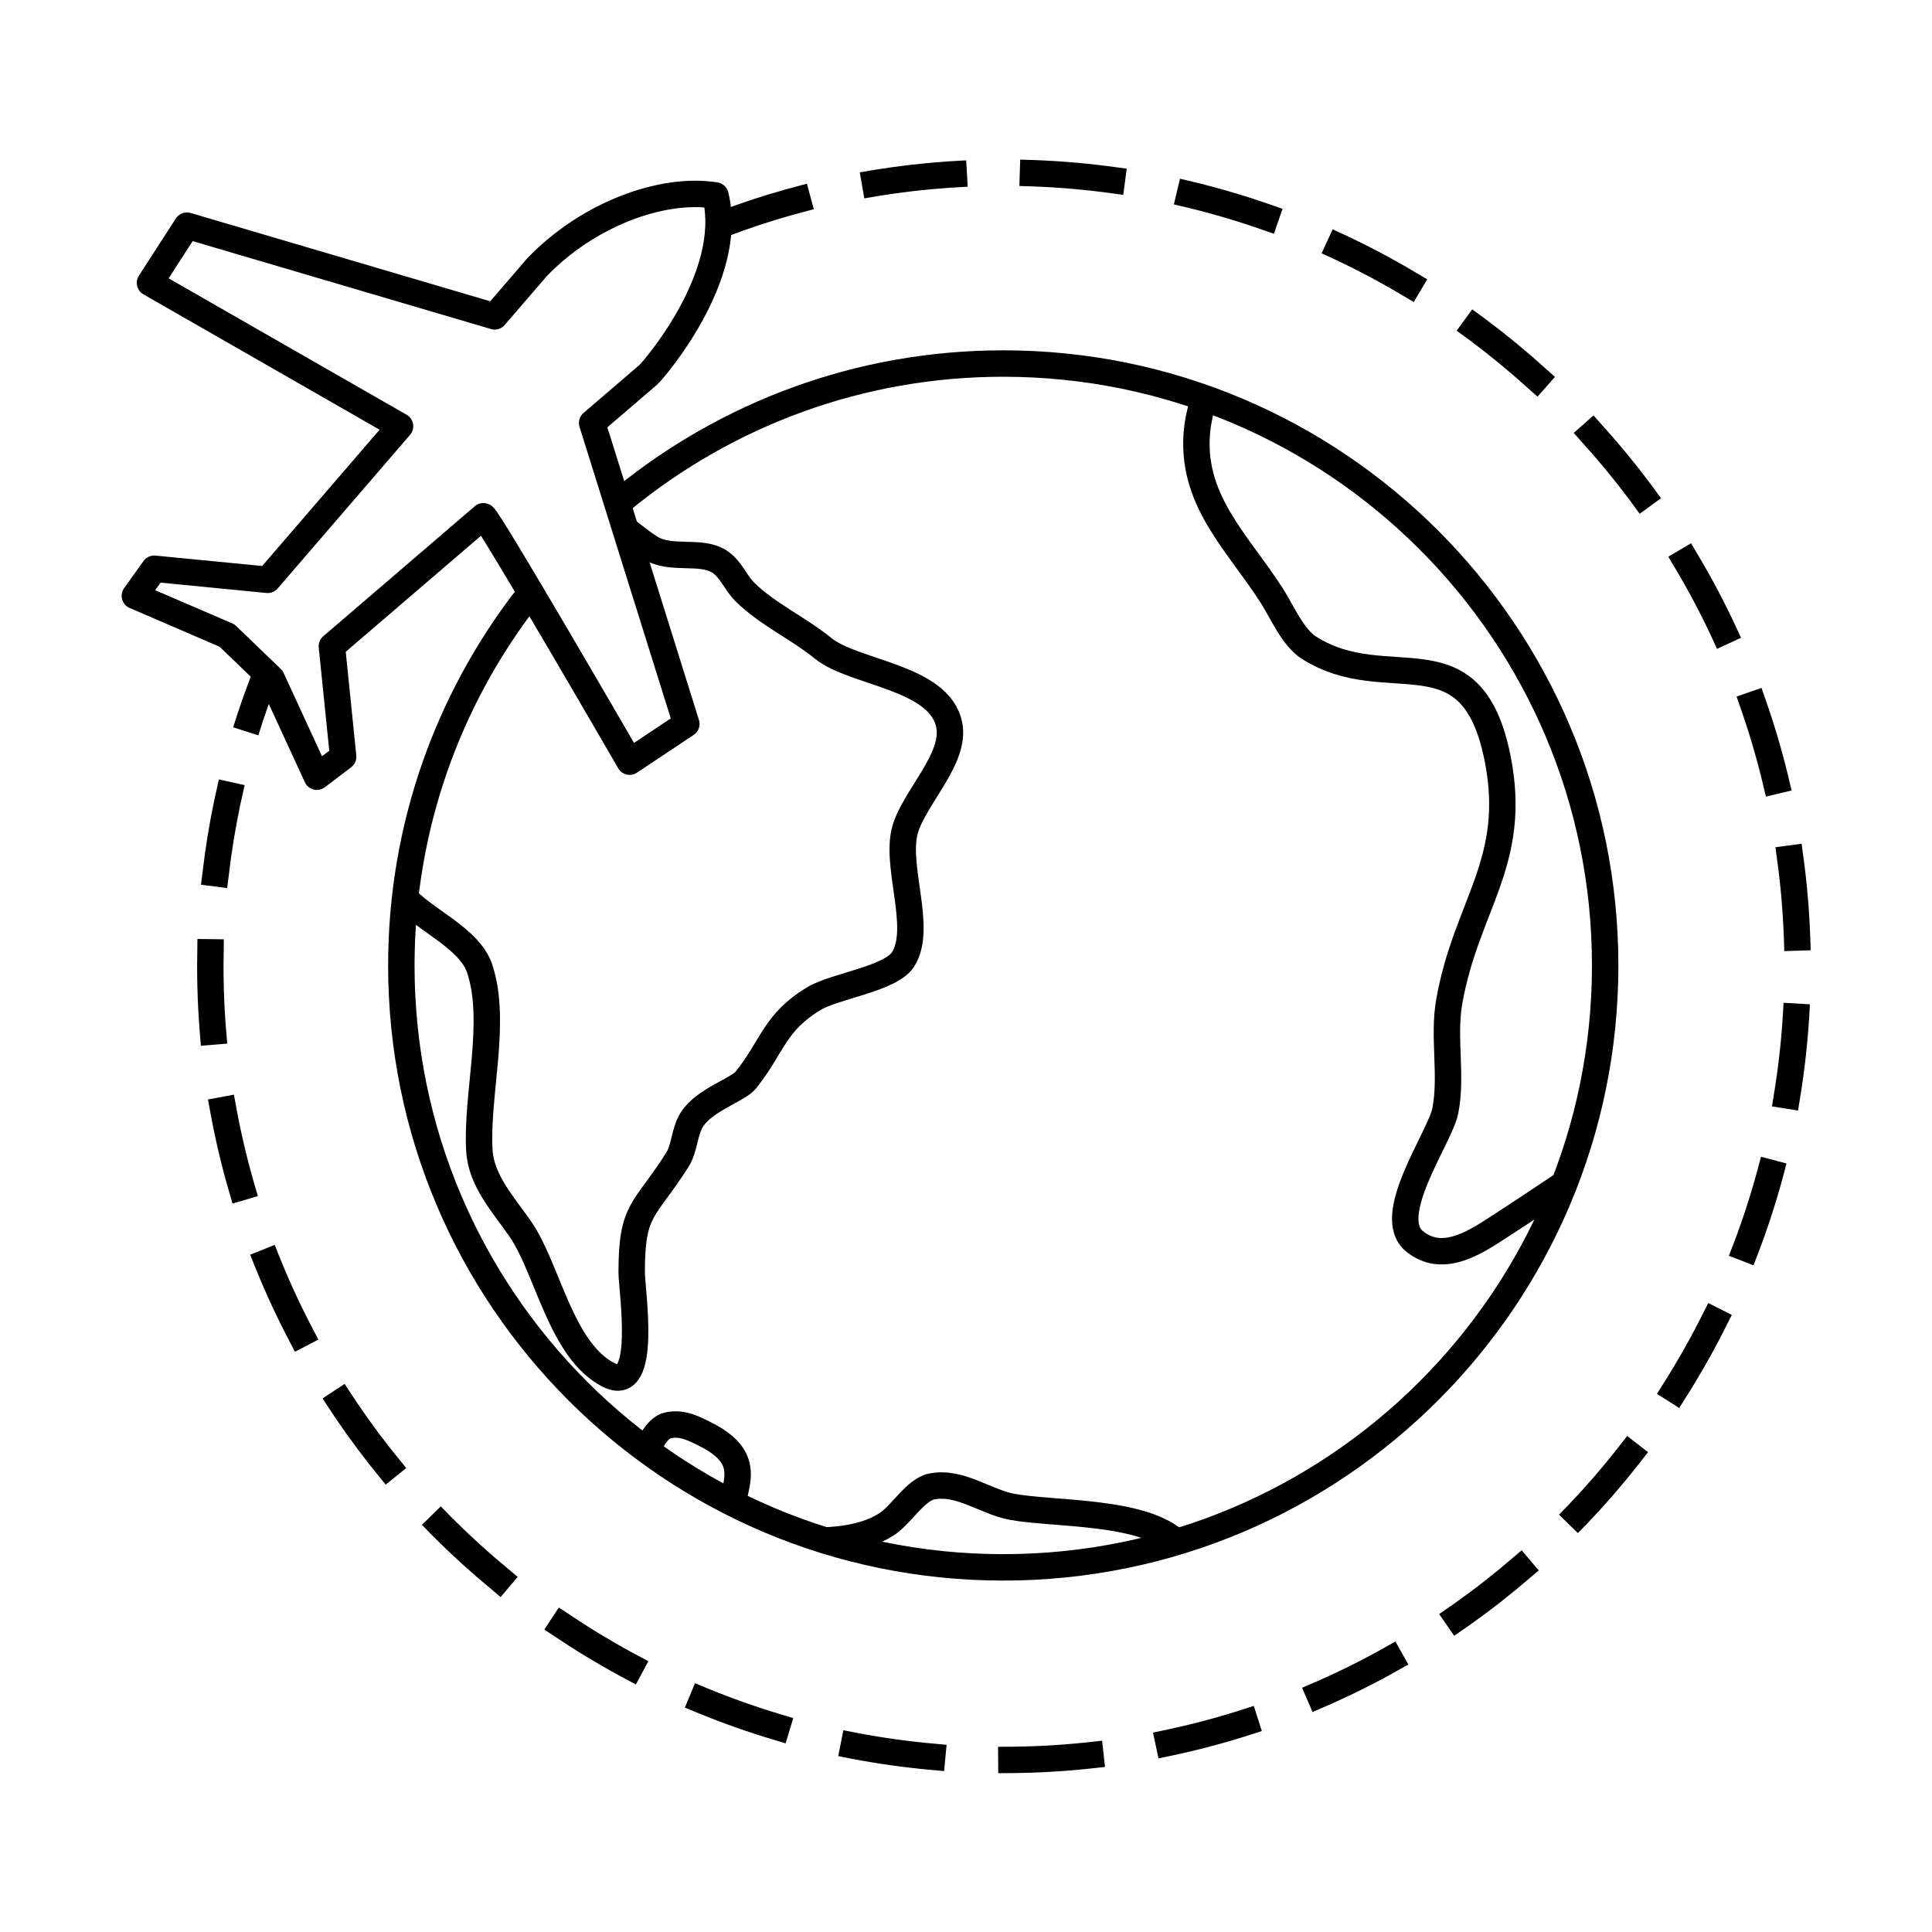
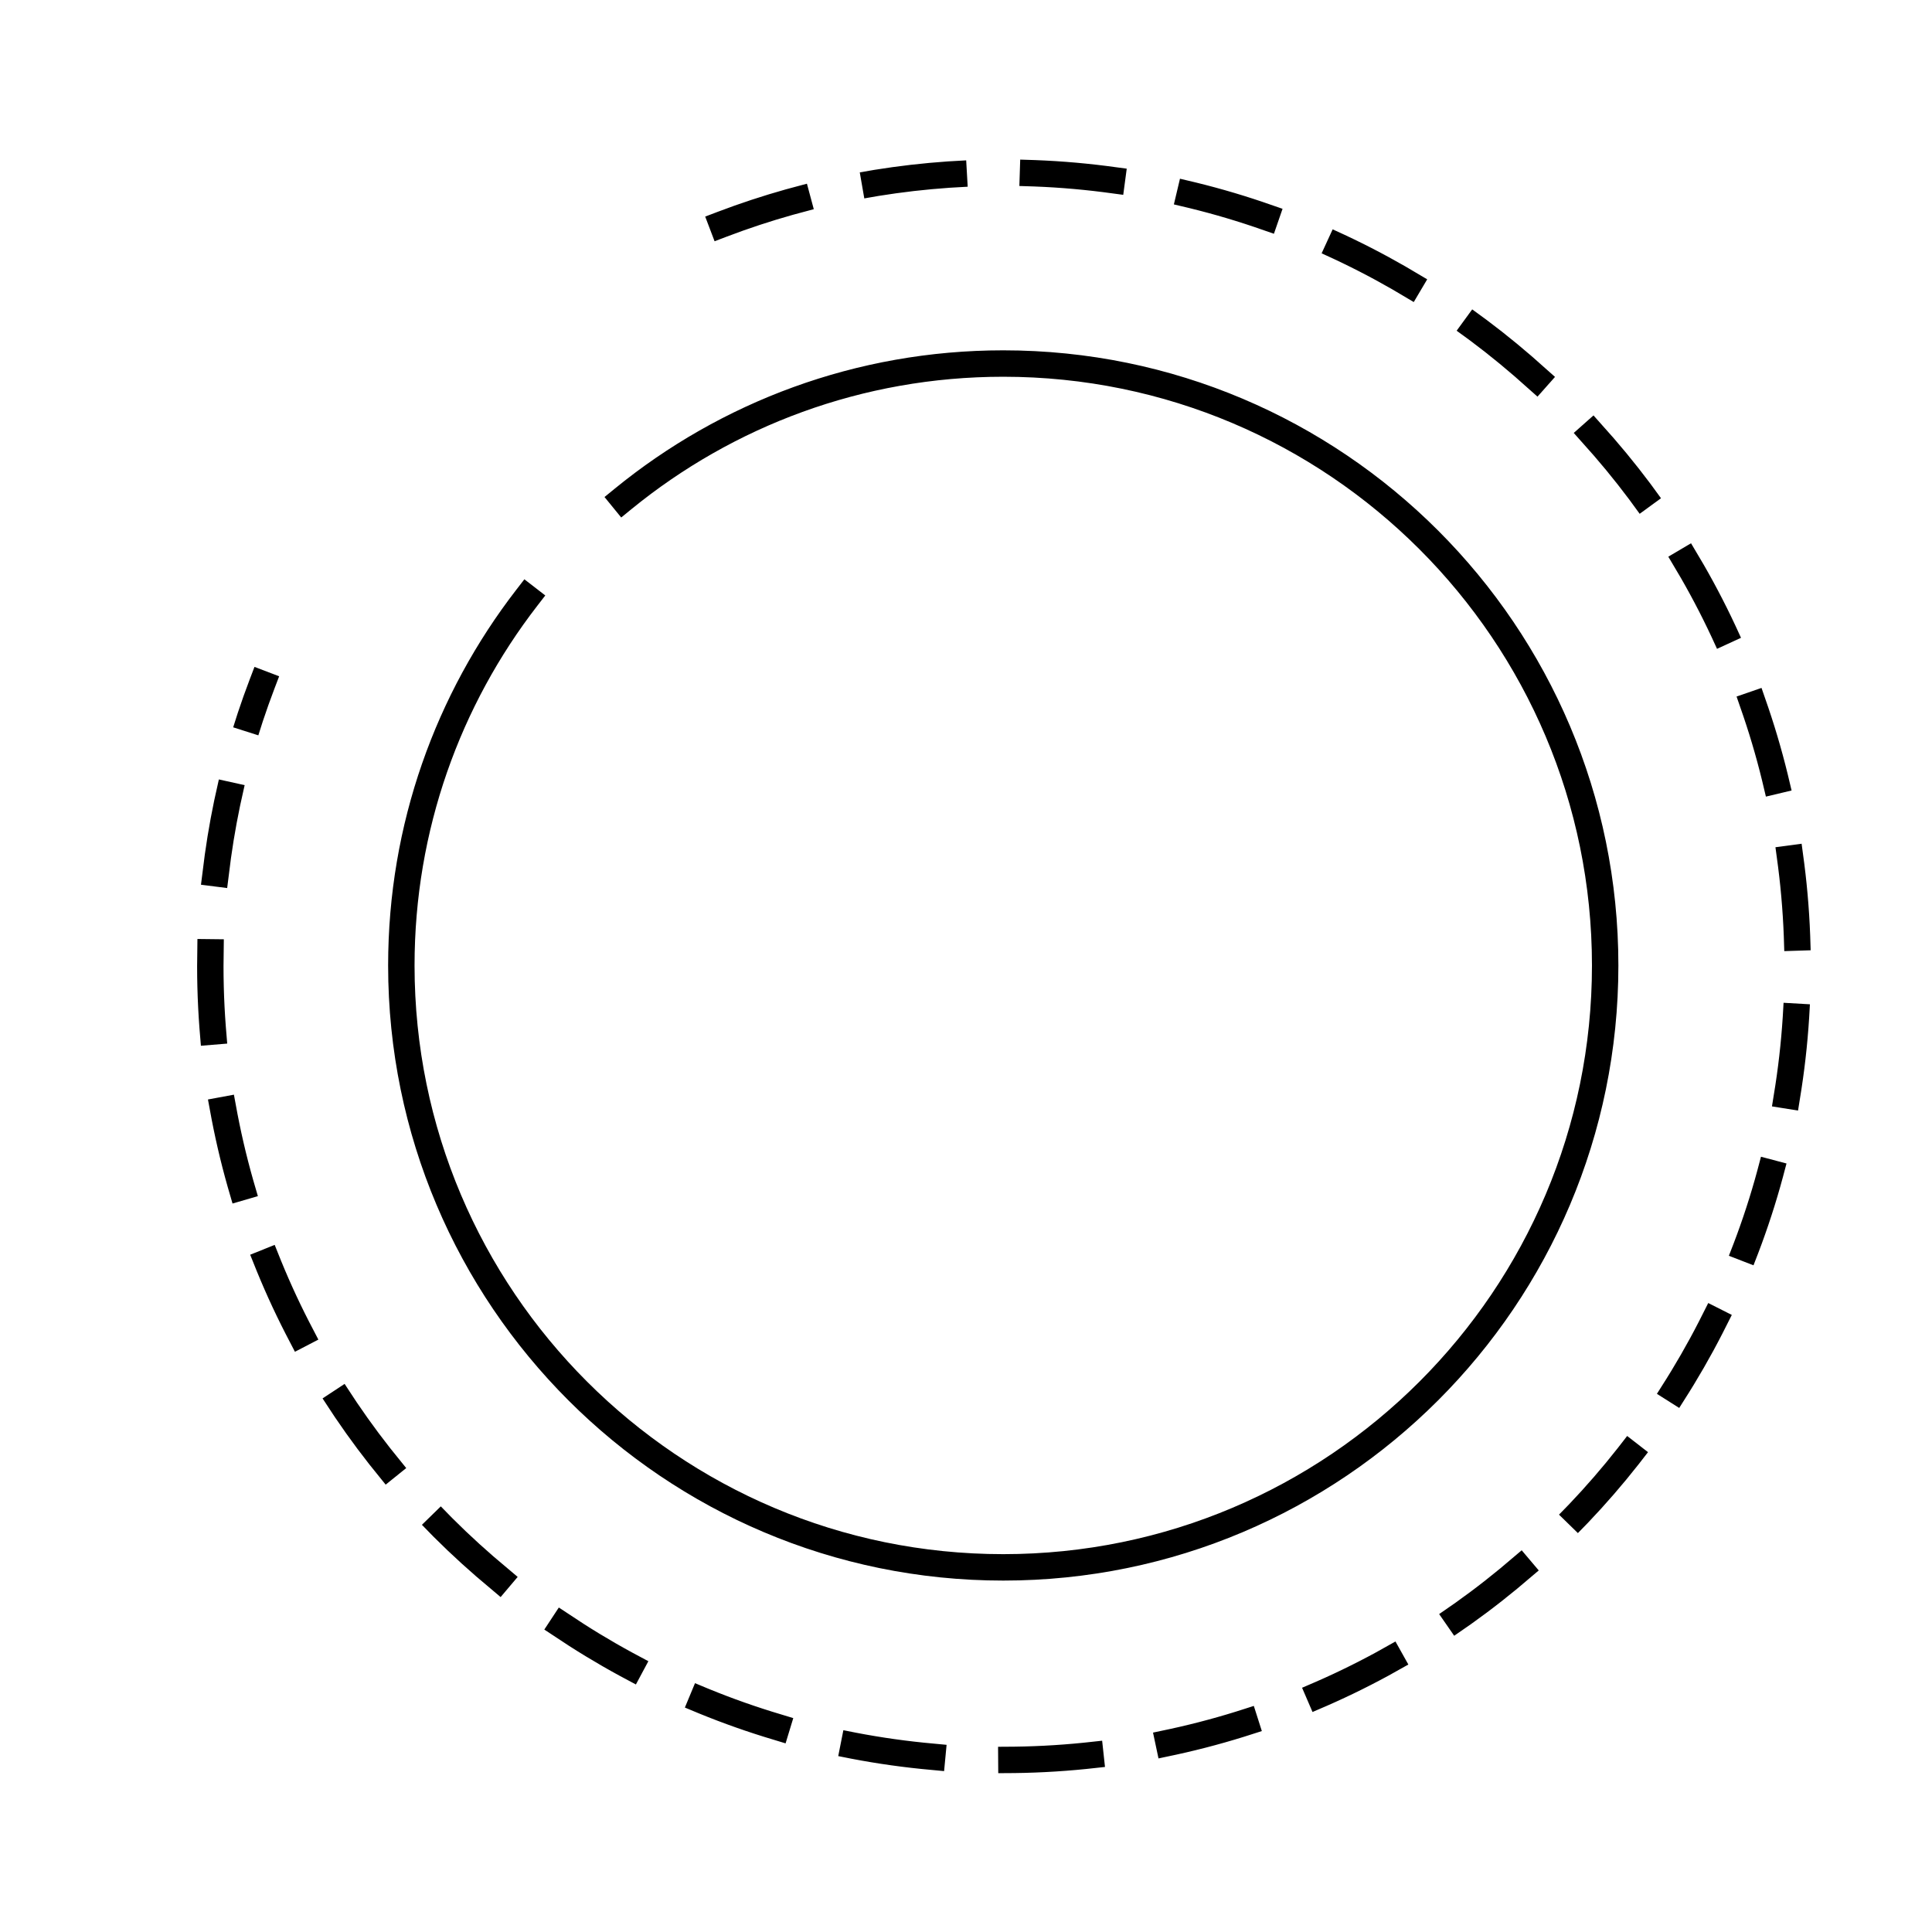
<svg xmlns="http://www.w3.org/2000/svg" xmlns:ns1="http://www.serif.com/" width="100%" height="100%" viewBox="0 0 512 512" xml:space="preserve" style="fill-rule:evenodd;clip-rule:evenodd;stroke-linecap:square;stroke-linejoin:round;stroke-miterlimit:1.5;">
  <g id="Заказ-грузового-чартера" ns1:id="Заказ грузового чартера" transform="matrix(1,0,0,1,-3.957,4.651)">
    <g transform="matrix(1.146,0,0,1.146,-35.517,-131.309)">
      <path d="M178.535,225.892C202.51,206.327 233.118,194.589 266.446,194.589C343.268,194.589 405.638,256.959 405.638,333.781C405.638,410.603 343.268,472.972 266.446,472.972C189.624,472.972 127.254,410.603 127.254,333.781C127.254,301.782 138.075,272.29 156.255,248.769" style="fill:none;" />
      <clipPath id="_clip1">
-         <path d="M178.535,225.892C202.51,206.327 233.118,194.589 266.446,194.589C343.268,194.589 405.638,256.959 405.638,333.781C405.638,410.603 343.268,472.972 266.446,472.972C189.624,472.972 127.254,410.603 127.254,333.781C127.254,301.782 138.075,272.29 156.255,248.769" />
-       </clipPath>
+         </clipPath>
      <g clip-path="url(#_clip1)">
        <g transform="matrix(0.94,0,0,0.94,-54.17,60.197)">
-           <path d="M391.048,149.955C389.846,153.349 388.883,156.868 388.652,160.795C387.688,177.173 399.157,187.524 407.197,200.158C409.651,204.014 412.32,210.354 416.281,212.875C435.704,225.235 456.234,207.8 462.684,240.051C467.783,265.545 454.997,276.139 450.799,299.927C449.241,308.756 451.551,318.196 449.815,326.876C448.525,333.326 434.608,352.647 442.245,358.896C448.946,364.378 456.682,359.48 462.381,355.792C468.413,351.889 474.302,347.946 480.181,344.034" style="fill:none;stroke:black;stroke-width:6.5px;" />
-         </g>
+           </g>
        <g transform="matrix(0.94,0,0,0.94,-54.17,60.197)">
          <path d="M250.143,185.338C251.565,186.439 252.93,187.457 254.213,188.273C259.282,191.5 266.546,188.69 271.245,191.68C274.029,193.452 275.209,196.855 277.452,199.098C282.921,204.567 290.75,208.114 296.755,213.027C304.268,219.174 325.413,219.989 327.791,231.875C329.448,240.163 319.297,249.61 316.966,257.537C314.322,266.527 321.361,281.817 316.436,289.557C313.395,294.335 299.703,296.084 294.559,299.17C284.706,305.082 284.445,310.868 277.755,319.23C275.806,321.666 267.573,324.103 264.507,328.92C262.563,331.976 262.769,335.934 260.874,338.912C252.701,351.755 249.671,350.734 249.671,366.541C249.671,370.893 253.742,396.661 244.069,391.824C232.278,385.929 229.025,365.628 222.268,355.868C218.183,349.968 212.641,344.058 212.2,336.565C211.394,322.855 216.643,304.927 212.276,291.828C209.725,284.174 198.296,279.745 193.276,273.812" style="fill:none;stroke:black;stroke-width:6.5px;" />
        </g>
        <g transform="matrix(0.94,0,0,0.94,-54.17,60.197)">
-           <path d="M251.715,412.187C253.984,409.918 255.403,404.818 258.679,404.163C262.107,403.477 264.814,404.884 267.762,406.358C283.557,414.255 270.048,422.796 275.484,431.338C277.363,434.292 287.454,432.625 290.547,432.625C297.793,432.625 305.984,432.587 312.348,428.538C315.944,426.249 319.478,420.027 323.476,419.227C330.426,417.837 336.638,422.986 343.233,424.223C353.364,426.122 376.025,425.014 384.063,433.321" style="fill:none;stroke:black;stroke-width:6.5px;" />
-         </g>
+           </g>
      </g>
      <path d="M178.535,225.892C202.51,206.327 233.118,194.589 266.446,194.589C343.268,194.589 405.638,256.959 405.638,333.781C405.638,410.603 343.268,472.972 266.446,472.972C189.624,472.972 127.254,410.603 127.254,333.781C127.254,301.782 138.075,272.29 156.255,248.769" style="fill:none;stroke:black;stroke-width:6.11px;" />
    </g>
    <g transform="matrix(1.511,0,0,1.511,-132.587,-252.909)">
      <path d="M217.036,203.627C232.394,197.787 249.049,194.589 266.446,194.589C343.268,194.589 405.638,256.959 405.638,333.781C405.638,410.603 343.268,472.972 266.446,472.972C189.624,472.972 127.254,410.603 127.254,333.781C127.254,316.339 130.469,299.642 136.338,284.251" style="fill:none;stroke:black;stroke-width:4.63px;stroke-dasharray:13.9,13.9,0,0;" />
    </g>
    <g transform="matrix(0.427,0,0,0.427,17.861,27.029)">
-       <path d="M334.95,188.308L393.403,375.098L358.21,398.523C358.21,398.523 270.3,246.625 267.479,246.196L173.424,326.892L180.409,395.483L164.112,407.873L135.987,346.858L108.316,320.233L51.129,295.6L63.184,278.79L133.58,285.666L215.716,190.331L60.524,101.367L83.46,65.853L274.458,122.149L300.682,91.711C332.276,58.814 378.284,41.842 411.456,47.102C423.926,97.417 372.285,156.207 369.914,158.309L334.95,188.308Z" style="fill:none;stroke:black;stroke-width:16.4px;stroke-linecap:round;" />
-     </g>
+       </g>
  </g>
</svg>